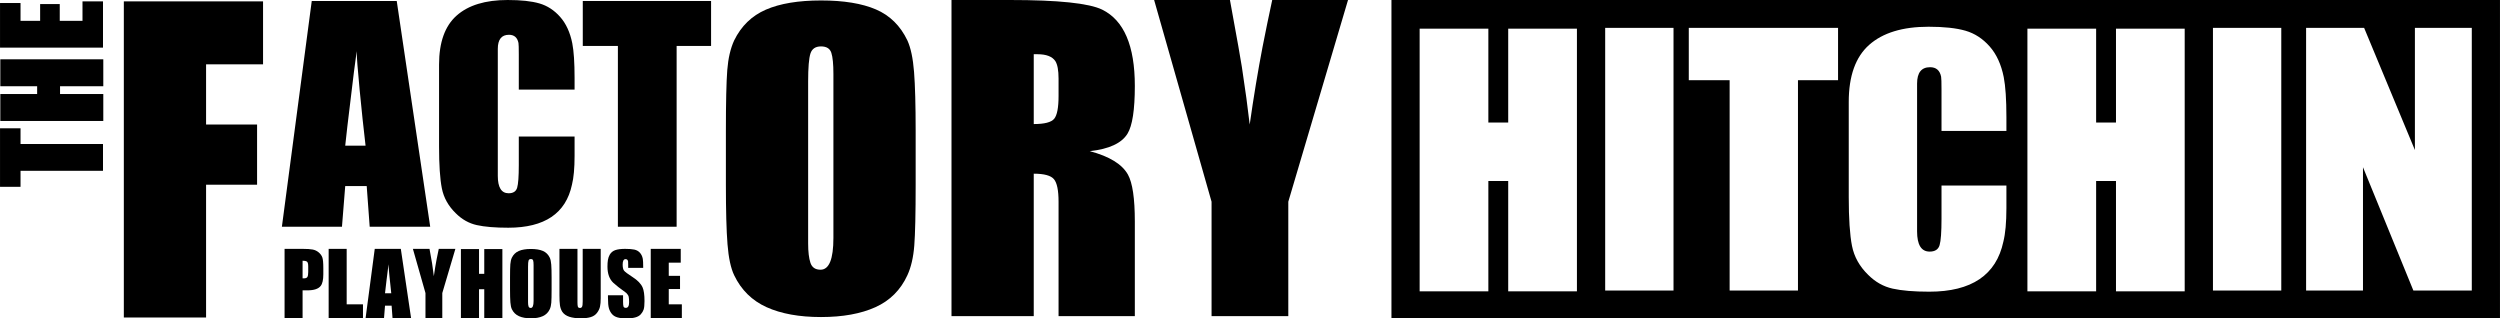
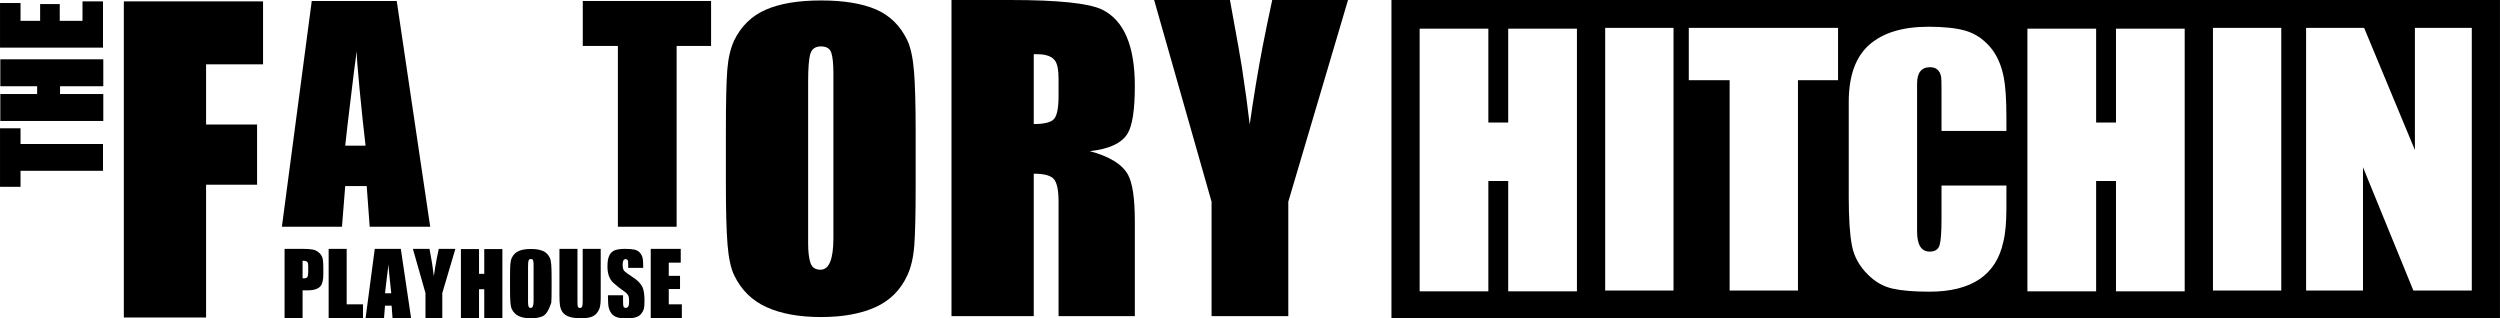
<svg xmlns="http://www.w3.org/2000/svg" version="1.1" x="0" y="0" width="199.248" height="25.378" viewBox="0, 0, 398.496, 50.757">
  <g id="Layer_1" transform="translate(-256.417, -1002.005)">
    <g>
      <path d="M259.686,1022.456 L259.686,1024.961 L272.831,1024.961 L272.831,1029.231 L259.686,1029.231 L259.686,1031.784 L256.417,1031.784 L256.417,1022.456 z" fill="#000000" />
      <path d="M272.879,1011.458 L272.879,1015.752 L265.984,1015.752 L265.984,1016.993 L272.879,1016.993 L272.879,1021.287 L256.465,1021.287 L256.465,1016.993 L262.334,1016.993 L262.334,1015.752 L256.465,1015.752 L256.465,1011.458 z" fill="#000000" />
      <path d="M272.831,1002.225 L272.831,1009.597 L256.417,1009.597 L256.417,1002.487 L259.686,1002.487 L259.686,1005.326 L262.811,1005.326 L262.811,1002.654 L265.937,1002.654 L265.937,1005.326 L269.563,1005.326 L269.563,1002.225 z" fill="#000000" />
    </g>
    <path d="M298.344,1012.259 L289.262,1012.259 L289.262,1021.854 L297.392,1021.854 L297.392,1031.448 L289.262,1031.448 L289.262,1052.615 L276.152,1052.615 L276.152,1002.225 L298.344,1002.225 z" fill="#000000" />
    <path d="M324.988,1038.147 L315.342,1038.147 L314.867,1031.661 L311.442,1031.661 L310.924,1038.147 L301.347,1038.147 L306.107,1002.162 L319.653,1002.162 z M314.684,1025.228 Q314.214,1021.253 313.743,1016.362 Q313.272,1011.472 313.272,1010.164 Q312.906,1012.675 312.226,1018.481 Q311.755,1022.247 311.442,1025.228 z" fill="#000000" />
-     <path d="M348.002,1025.123 Q348.002,1025.751 348.002,1026.065 Q348.002,1026.588 348.002,1026.849 Q348.002,1029.778 347.583,1031.452 Q346.119,1038.304 337.436,1038.304 Q334.298,1038.304 332.415,1037.885 Q330.532,1037.467 329.068,1036.002 Q327.29,1034.276 326.845,1032.027 Q326.4,1029.778 326.4,1025.333 L326.4,1012.309 Q326.4,1006.974 329.199,1004.49 Q331.997,1002.005 337.332,1002.005 Q340.522,1002.005 342.405,1002.554 Q344.288,1003.103 345.7,1004.699 Q347.113,1006.294 347.636,1008.909 Q348.002,1010.792 348.002,1014.401 L348.002,1016.284 L339.11,1016.284 L339.11,1011.577 Q339.11,1011.001 339.11,1010.688 Q339.11,1009.118 339.058,1008.857 Q338.796,1007.549 337.541,1007.549 Q335.763,1007.549 335.763,1009.798 L335.763,1030.04 Q335.763,1032.812 337.489,1032.812 Q338.587,1032.812 338.849,1031.923 Q339.11,1031.034 339.11,1028.314 L339.11,1023.763 L348.002,1023.763 z" fill="#000000" />
    <path d="M369.76,1009.328 L364.268,1009.328 L364.268,1038.147 L354.906,1038.147 L354.906,1009.328 L349.309,1009.328 L349.309,1002.162 L369.76,1002.162 z" fill="#000000" />
    <path d="M402.37,1031.448 Q402.37,1038.333 402.151,1041.153 Q401.931,1043.973 401.052,1045.877 Q399.441,1049.393 395.962,1050.968 Q392.483,1052.542 387.283,1052.542 Q382.082,1052.542 378.603,1050.968 Q375.124,1049.393 373.44,1045.877 Q372.634,1044.193 372.378,1040.933 Q372.121,1037.674 372.121,1031.448 L372.121,1022.879 Q372.121,1015.994 372.341,1013.174 Q372.561,1010.355 373.44,1008.45 Q375.124,1005.008 378.494,1003.543 Q381.863,1002.078 387.283,1002.078 Q392.703,1002.078 396.035,1003.507 Q399.368,1004.935 401.052,1008.45 Q401.858,1010.208 402.114,1013.467 Q402.37,1016.727 402.37,1022.879 z M389.26,1039.945 L389.26,1014.969 Q389.26,1014.163 389.26,1013.797 Q389.26,1011.453 388.931,1010.428 Q388.601,1009.403 387.283,1009.403 Q385.964,1009.403 385.598,1010.538 Q385.232,1011.673 385.232,1014.969 L385.232,1040.823 Q385.232,1042.801 385.598,1043.9 Q385.964,1044.998 387.209,1044.998 Q389.26,1044.998 389.26,1039.945 z" fill="#000000" />
    <path d="M437.307,1052.396 L425.149,1052.396 L425.149,1034.158 Q425.149,1031.448 424.416,1030.57 Q423.684,1029.691 421.194,1029.691 L421.194,1052.396 L408.083,1052.396 L408.083,1002.005 L417.385,1002.005 Q428.957,1002.005 432.107,1003.543 Q437.307,1006.107 437.307,1015.701 Q437.307,1021.414 436.135,1023.319 Q434.744,1025.589 430.129,1026.102 Q434.817,1027.347 436.208,1029.837 Q437.307,1031.815 437.307,1037.308 z M425.149,1017.313 L425.149,1014.529 Q425.149,1012.552 424.636,1011.746 Q423.904,1010.648 421.78,1010.648 L421.194,1010.648 L421.194,1021.78 Q423.757,1021.78 424.453,1020.938 Q425.149,1020.096 425.149,1017.313 z" fill="#000000" />
    <path d="M471.291,1002.005 L461.77,1034.158 L461.77,1052.396 L449.538,1052.396 L449.538,1034.158 L440.383,1002.005 L452.468,1002.005 Q454.226,1011.6 454.372,1012.698 Q455.178,1017.972 455.618,1021.854 Q456.57,1015.189 457.668,1009.476 Q458.401,1005.74 459.206,1002.005 z" fill="#000000" />
    <g>
      <path d="M307.951,1045.719 Q307.951,1047.05 307.533,1047.58 Q306.988,1048.286 305.416,1048.286 L304.645,1048.286 L304.645,1052.714 L301.774,1052.714 L301.774,1041.675 L304.662,1041.675 Q305.704,1041.675 306.25,1041.78 Q306.795,1041.884 307.213,1042.237 Q307.63,1042.59 307.79,1043.031 Q307.951,1043.472 307.951,1044.756 z M305.544,1045.365 L305.544,1044.483 Q305.544,1043.906 305.375,1043.737 Q305.207,1043.569 304.645,1043.569 L304.645,1046.376 L304.854,1046.376 Q305.271,1046.376 305.408,1046.16 Q305.544,1045.943 305.544,1045.365 z" fill="#000000" />
      <path d="M314.272,1052.714 L308.801,1052.714 L308.801,1041.675 L311.673,1041.675 L311.673,1050.516 L314.272,1050.516 z" fill="#000000" />
      <path d="M321.941,1052.714 L318.982,1052.714 L318.837,1050.724 L317.786,1050.724 L317.627,1052.714 L314.689,1052.714 L316.149,1041.675 L320.305,1041.675 z M318.78,1048.751 Q318.636,1047.531 318.492,1046.031 Q318.347,1044.531 318.347,1044.13 Q318.235,1044.9 318.026,1046.681 Q317.882,1047.836 317.786,1048.751 z" fill="#000000" />
      <path d="M329.001,1041.675 L326.915,1048.719 L326.915,1052.714 L324.235,1052.714 L324.235,1048.719 L322.23,1041.675 L324.877,1041.675 Q325.262,1043.777 325.294,1044.018 Q325.471,1045.173 325.567,1046.023 Q325.776,1044.563 326.016,1043.312 Q326.177,1042.494 326.353,1041.675 z" fill="#000000" />
      <path d="M336.493,1052.746 L333.605,1052.746 L333.605,1048.109 L332.771,1048.109 L332.771,1052.746 L329.883,1052.746 L329.883,1041.707 L332.771,1041.707 L332.771,1045.654 L333.605,1045.654 L333.605,1041.707 L336.493,1041.707 z" fill="#000000" />
-       <path d="M344.339,1048.125 Q344.339,1049.633 344.291,1050.251 Q344.243,1050.869 344.05,1051.286 Q343.697,1052.056 342.935,1052.401 Q342.173,1052.746 341.034,1052.746 Q339.895,1052.746 339.132,1052.401 Q338.37,1052.056 338.001,1051.286 Q337.825,1050.917 337.769,1050.203 Q337.713,1049.489 337.713,1048.125 L337.713,1046.248 Q337.713,1044.74 337.761,1044.122 Q337.809,1043.504 338.001,1043.087 Q338.37,1042.333 339.108,1042.012 Q339.846,1041.691 341.034,1041.691 Q342.221,1041.691 342.951,1042.004 Q343.681,1042.317 344.05,1043.087 Q344.227,1043.472 344.283,1044.186 Q344.339,1044.9 344.339,1046.248 z M341.467,1049.986 L341.467,1044.515 Q341.467,1044.339 341.467,1044.258 Q341.467,1043.745 341.395,1043.52 Q341.323,1043.296 341.034,1043.296 Q340.745,1043.296 340.665,1043.545 Q340.584,1043.793 340.584,1044.515 L340.584,1050.179 Q340.584,1050.612 340.665,1050.853 Q340.745,1051.093 341.018,1051.093 Q341.467,1051.093 341.467,1049.986 z" fill="#000000" />
+       <path d="M344.339,1048.125 Q344.339,1049.633 344.291,1050.251 Q343.697,1052.056 342.935,1052.401 Q342.173,1052.746 341.034,1052.746 Q339.895,1052.746 339.132,1052.401 Q338.37,1052.056 338.001,1051.286 Q337.825,1050.917 337.769,1050.203 Q337.713,1049.489 337.713,1048.125 L337.713,1046.248 Q337.713,1044.74 337.761,1044.122 Q337.809,1043.504 338.001,1043.087 Q338.37,1042.333 339.108,1042.012 Q339.846,1041.691 341.034,1041.691 Q342.221,1041.691 342.951,1042.004 Q343.681,1042.317 344.05,1043.087 Q344.227,1043.472 344.283,1044.186 Q344.339,1044.9 344.339,1046.248 z M341.467,1049.986 L341.467,1044.515 Q341.467,1044.339 341.467,1044.258 Q341.467,1043.745 341.395,1043.52 Q341.323,1043.296 341.034,1043.296 Q340.745,1043.296 340.665,1043.545 Q340.584,1043.793 340.584,1044.515 L340.584,1050.179 Q340.584,1050.612 340.665,1050.853 Q340.745,1051.093 341.018,1051.093 Q341.467,1051.093 341.467,1049.986 z" fill="#000000" />
      <path d="M352.168,1049.553 Q352.168,1050.355 352.056,1050.877 Q351.944,1051.398 351.575,1051.88 Q351.206,1052.361 350.572,1052.553 Q349.938,1052.746 348.992,1052.746 Q347.917,1052.746 347.163,1052.497 Q346.409,1052.249 346.04,1051.703 Q345.751,1051.238 345.671,1050.668 Q345.59,1050.099 345.59,1049.056 L345.59,1041.675 L348.462,1041.675 L348.462,1050.195 Q348.462,1050.692 348.526,1050.893 Q348.591,1051.093 348.879,1051.093 Q349.088,1051.093 349.192,1050.901 Q349.296,1050.708 349.296,1050.05 L349.296,1041.675 L352.168,1041.675 z" fill="#000000" />
      <path d="M359.148,1049.986 Q359.148,1050.933 359.011,1051.342 Q358.875,1051.751 358.554,1052.104 Q358.233,1052.457 357.656,1052.609 Q357.078,1052.762 356.276,1052.762 Q355.409,1052.762 354.848,1052.601 Q354.286,1052.441 353.957,1052.056 Q353.628,1051.671 353.476,1051.149 Q353.324,1050.628 353.324,1049.489 L353.324,1049.072 L355.73,1049.072 L355.73,1050.099 Q355.73,1050.66 355.802,1050.869 Q355.875,1051.077 356.179,1051.077 Q356.693,1051.077 356.693,1050.179 Q356.693,1049.601 356.629,1049.312 Q356.565,1049.024 356.244,1048.703 Q354.751,1047.628 354.19,1047.098 Q353.243,1046.216 353.243,1044.499 Q353.243,1043.889 353.316,1043.44 Q353.388,1042.991 353.612,1042.59 Q353.933,1042.06 354.511,1041.868 Q355.088,1041.675 356.051,1041.675 Q356.982,1041.675 357.519,1041.788 Q358.057,1041.9 358.41,1042.285 Q358.763,1042.67 358.875,1043.264 Q358.939,1043.617 358.939,1044.563 L358.939,1044.708 L356.548,1044.708 L356.548,1044.21 Q356.548,1043.777 356.532,1043.681 Q356.468,1043.312 356.131,1043.312 Q355.666,1043.312 355.666,1044.178 Q355.666,1044.852 355.883,1045.141 Q356.099,1045.43 357.222,1046.152 Q358.458,1046.938 358.843,1047.82 Q359.148,1048.51 359.148,1049.986 z" fill="#000000" />
      <path d="M365.1,1052.714 L360.142,1052.714 L360.142,1041.675 L364.924,1041.675 L364.924,1043.873 L363.014,1043.873 L363.014,1045.975 L364.811,1045.975 L364.811,1048.077 L363.014,1048.077 L363.014,1050.516 L365.1,1050.516 z" fill="#000000" />
    </g>
    <path d="M654.913,1002.005 L654.913,1052.762 L478.213,1052.762 L478.213,1002.005 L654.913,1002.005 z M563.824,1006.267 Q557.617,1006.267 554.361,1009.158 Q551.106,1012.048 551.106,1018.255 L551.106,1033.408 Q551.106,1038.581 551.623,1041.197 Q552.14,1043.814 554.209,1045.822 Q555.913,1047.526 558.104,1048.013 Q560.295,1048.5 563.946,1048.5 Q574.048,1048.5 575.752,1040.528 Q576.239,1038.581 576.238,1035.173 L576.238,1031.582 L565.893,1031.582 L565.893,1036.877 Q565.893,1040.041 565.589,1041.076 Q565.285,1042.11 564.007,1042.11 Q561.999,1042.11 561.999,1038.885 L561.999,1015.334 Q561.999,1012.718 564.068,1012.718 Q565.528,1012.718 565.832,1014.239 Q565.893,1014.543 565.893,1016.369 L565.893,1022.88 L576.238,1022.88 L576.238,1020.69 Q576.239,1016.491 575.812,1014.3 Q575.204,1011.257 573.561,1009.401 Q571.918,1007.545 569.727,1006.906 Q567.536,1006.267 563.824,1006.267 z M493.659,1006.571 L482.706,1006.571 L482.706,1048.439 L493.659,1048.439 L493.659,1030.852 L496.824,1030.852 L496.824,1048.439 L507.778,1048.439 L507.778,1006.571 L496.824,1006.571 L496.824,1021.542 L493.659,1021.542 L493.659,1006.571 z M590.539,1006.571 L579.586,1006.571 L579.586,1048.439 L590.539,1048.439 L590.539,1030.852 L593.704,1030.852 L593.704,1048.439 L604.657,1048.439 L604.657,1006.571 L593.704,1006.571 L593.704,1021.542 L590.539,1021.542 L590.539,1006.571 z M620.053,1006.45 L609.161,1006.45 L609.161,1048.317 L620.053,1048.317 L620.053,1006.45 z M523.174,1006.45 L512.281,1006.45 L512.281,1048.317 L523.174,1048.317 L523.174,1006.45 z M549.402,1006.45 L525.608,1006.45 L525.608,1014.787 L532.119,1014.787 L532.119,1048.317 L543.012,1048.317 L543.012,1014.787 L549.402,1014.787 L549.402,1006.45 z M633.259,1006.45 L624.009,1006.45 L624.009,1048.317 L633.076,1048.317 L633.076,1028.661 L641.109,1048.317 L650.42,1048.317 L650.42,1006.45 L641.352,1006.45 L641.352,1025.923 L633.259,1006.45 z" fill="#000000" />
  </g>
</svg>